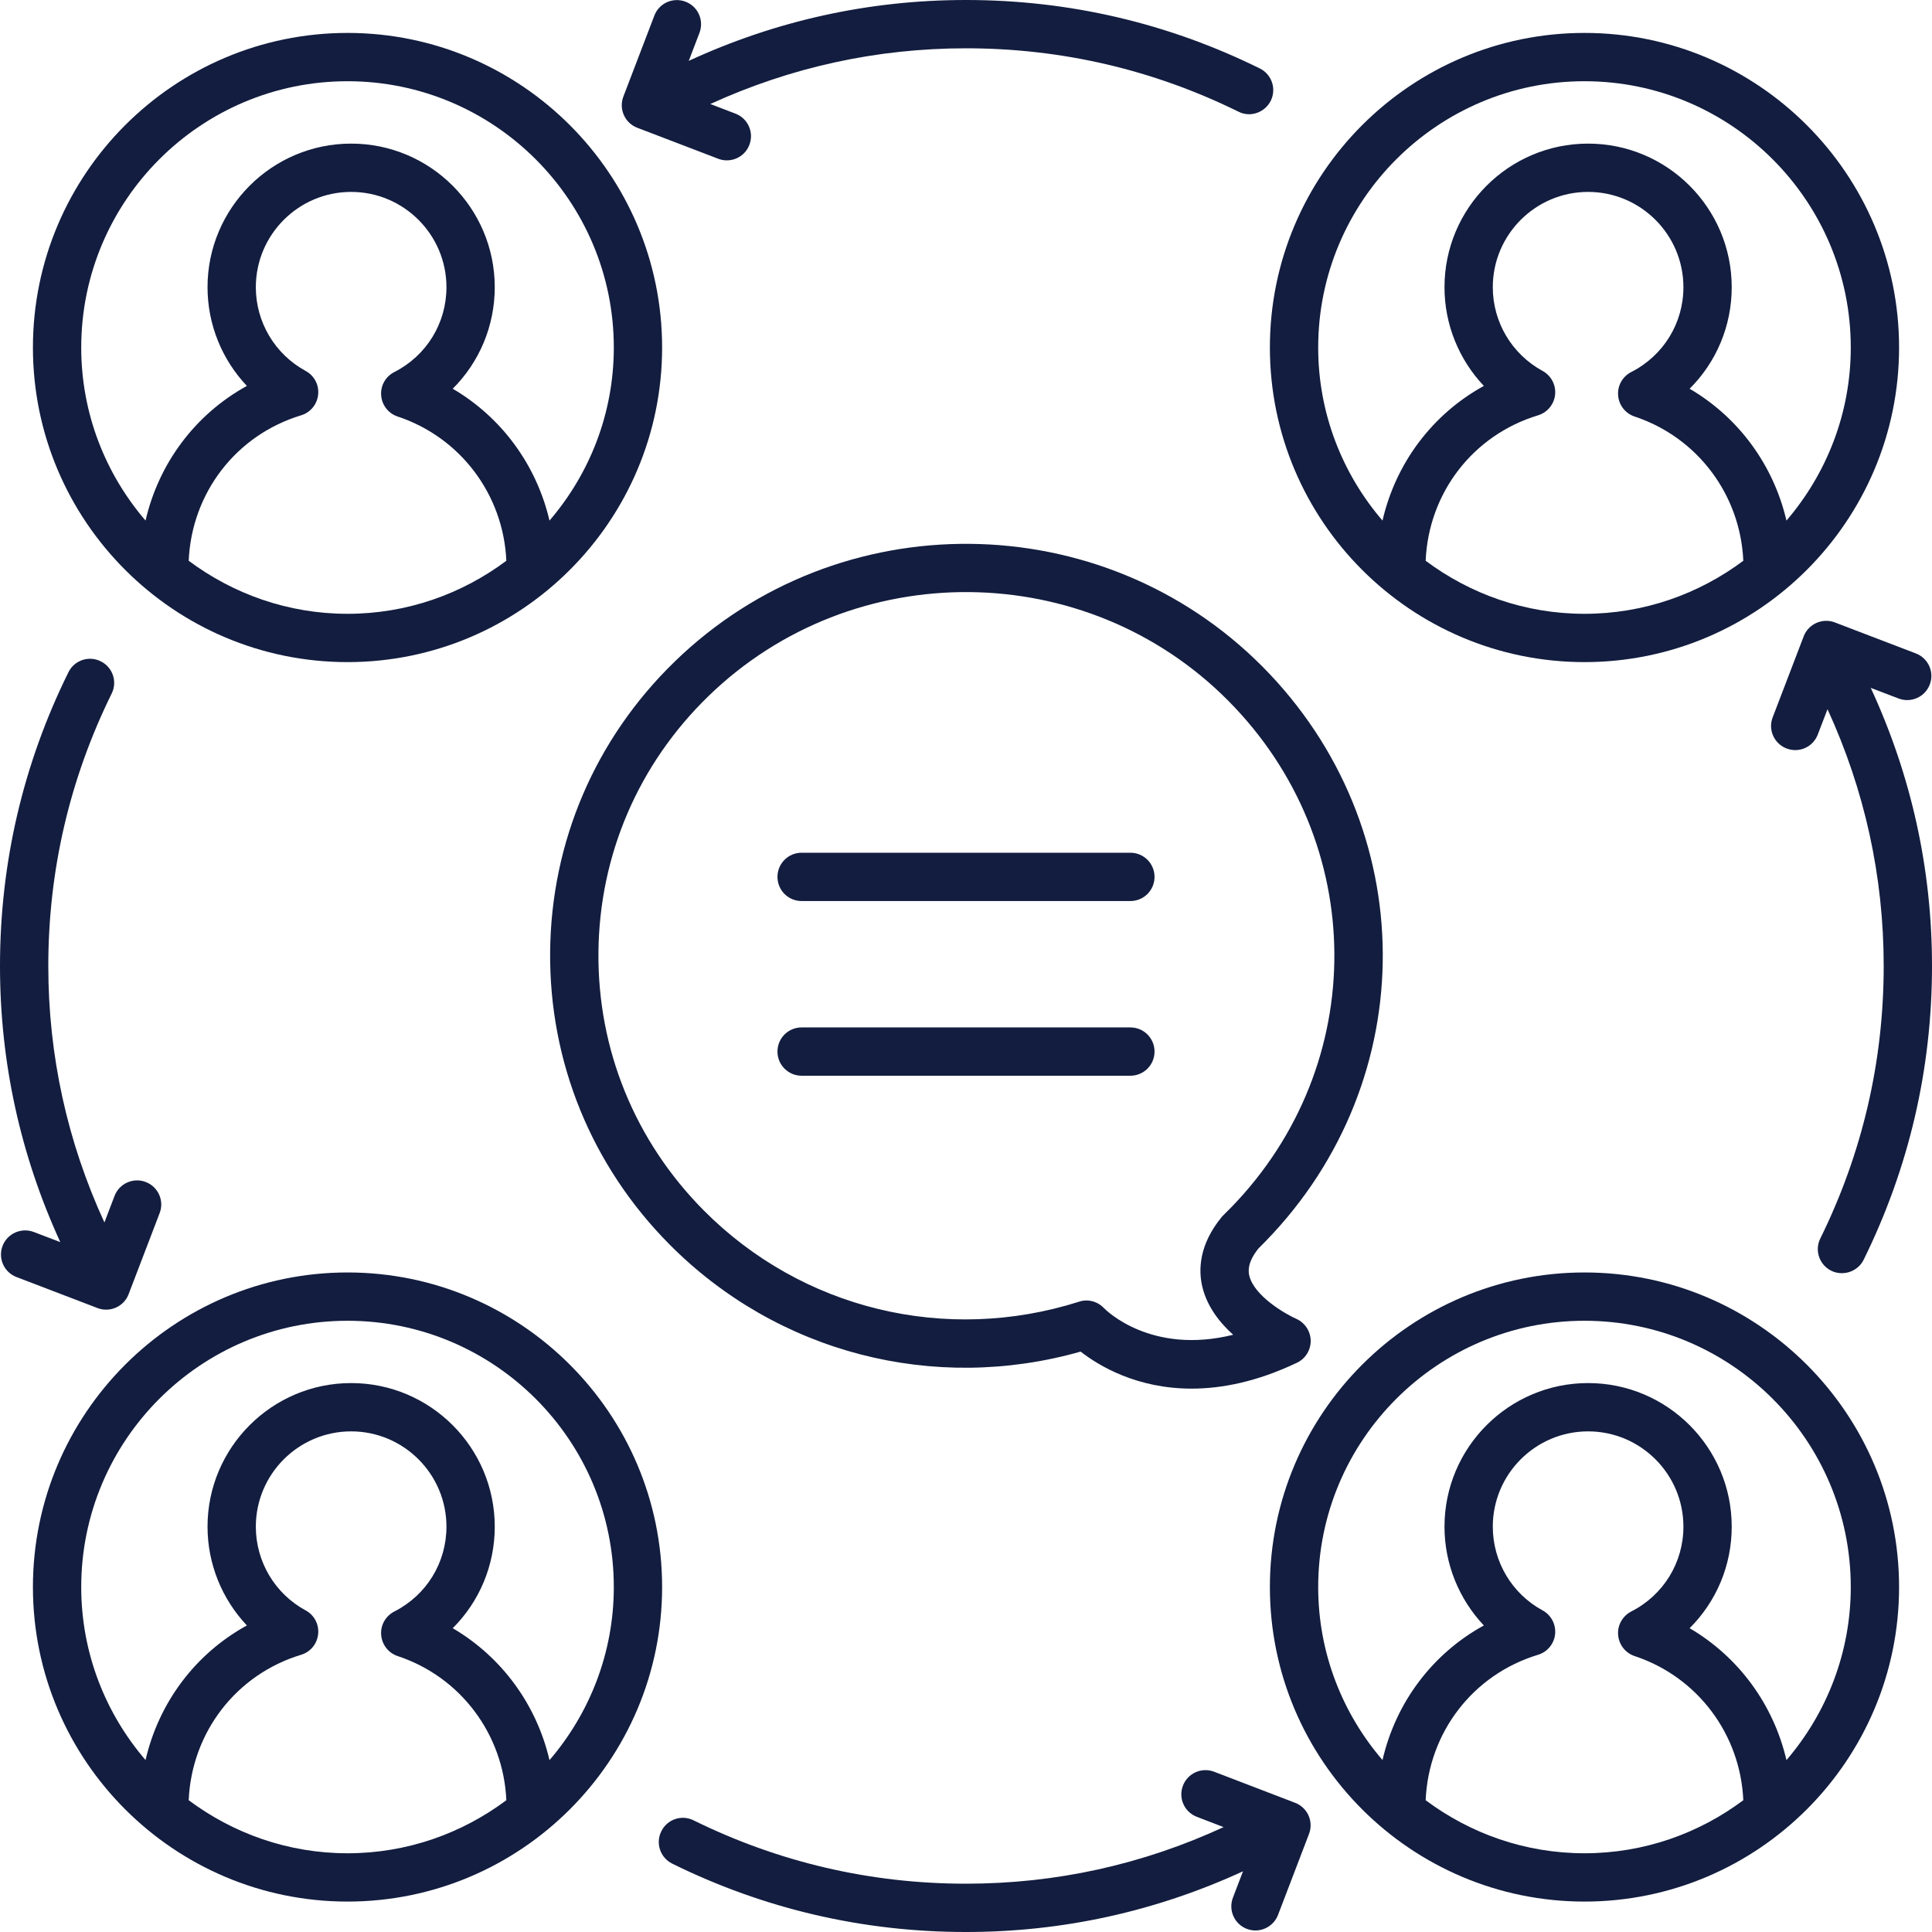
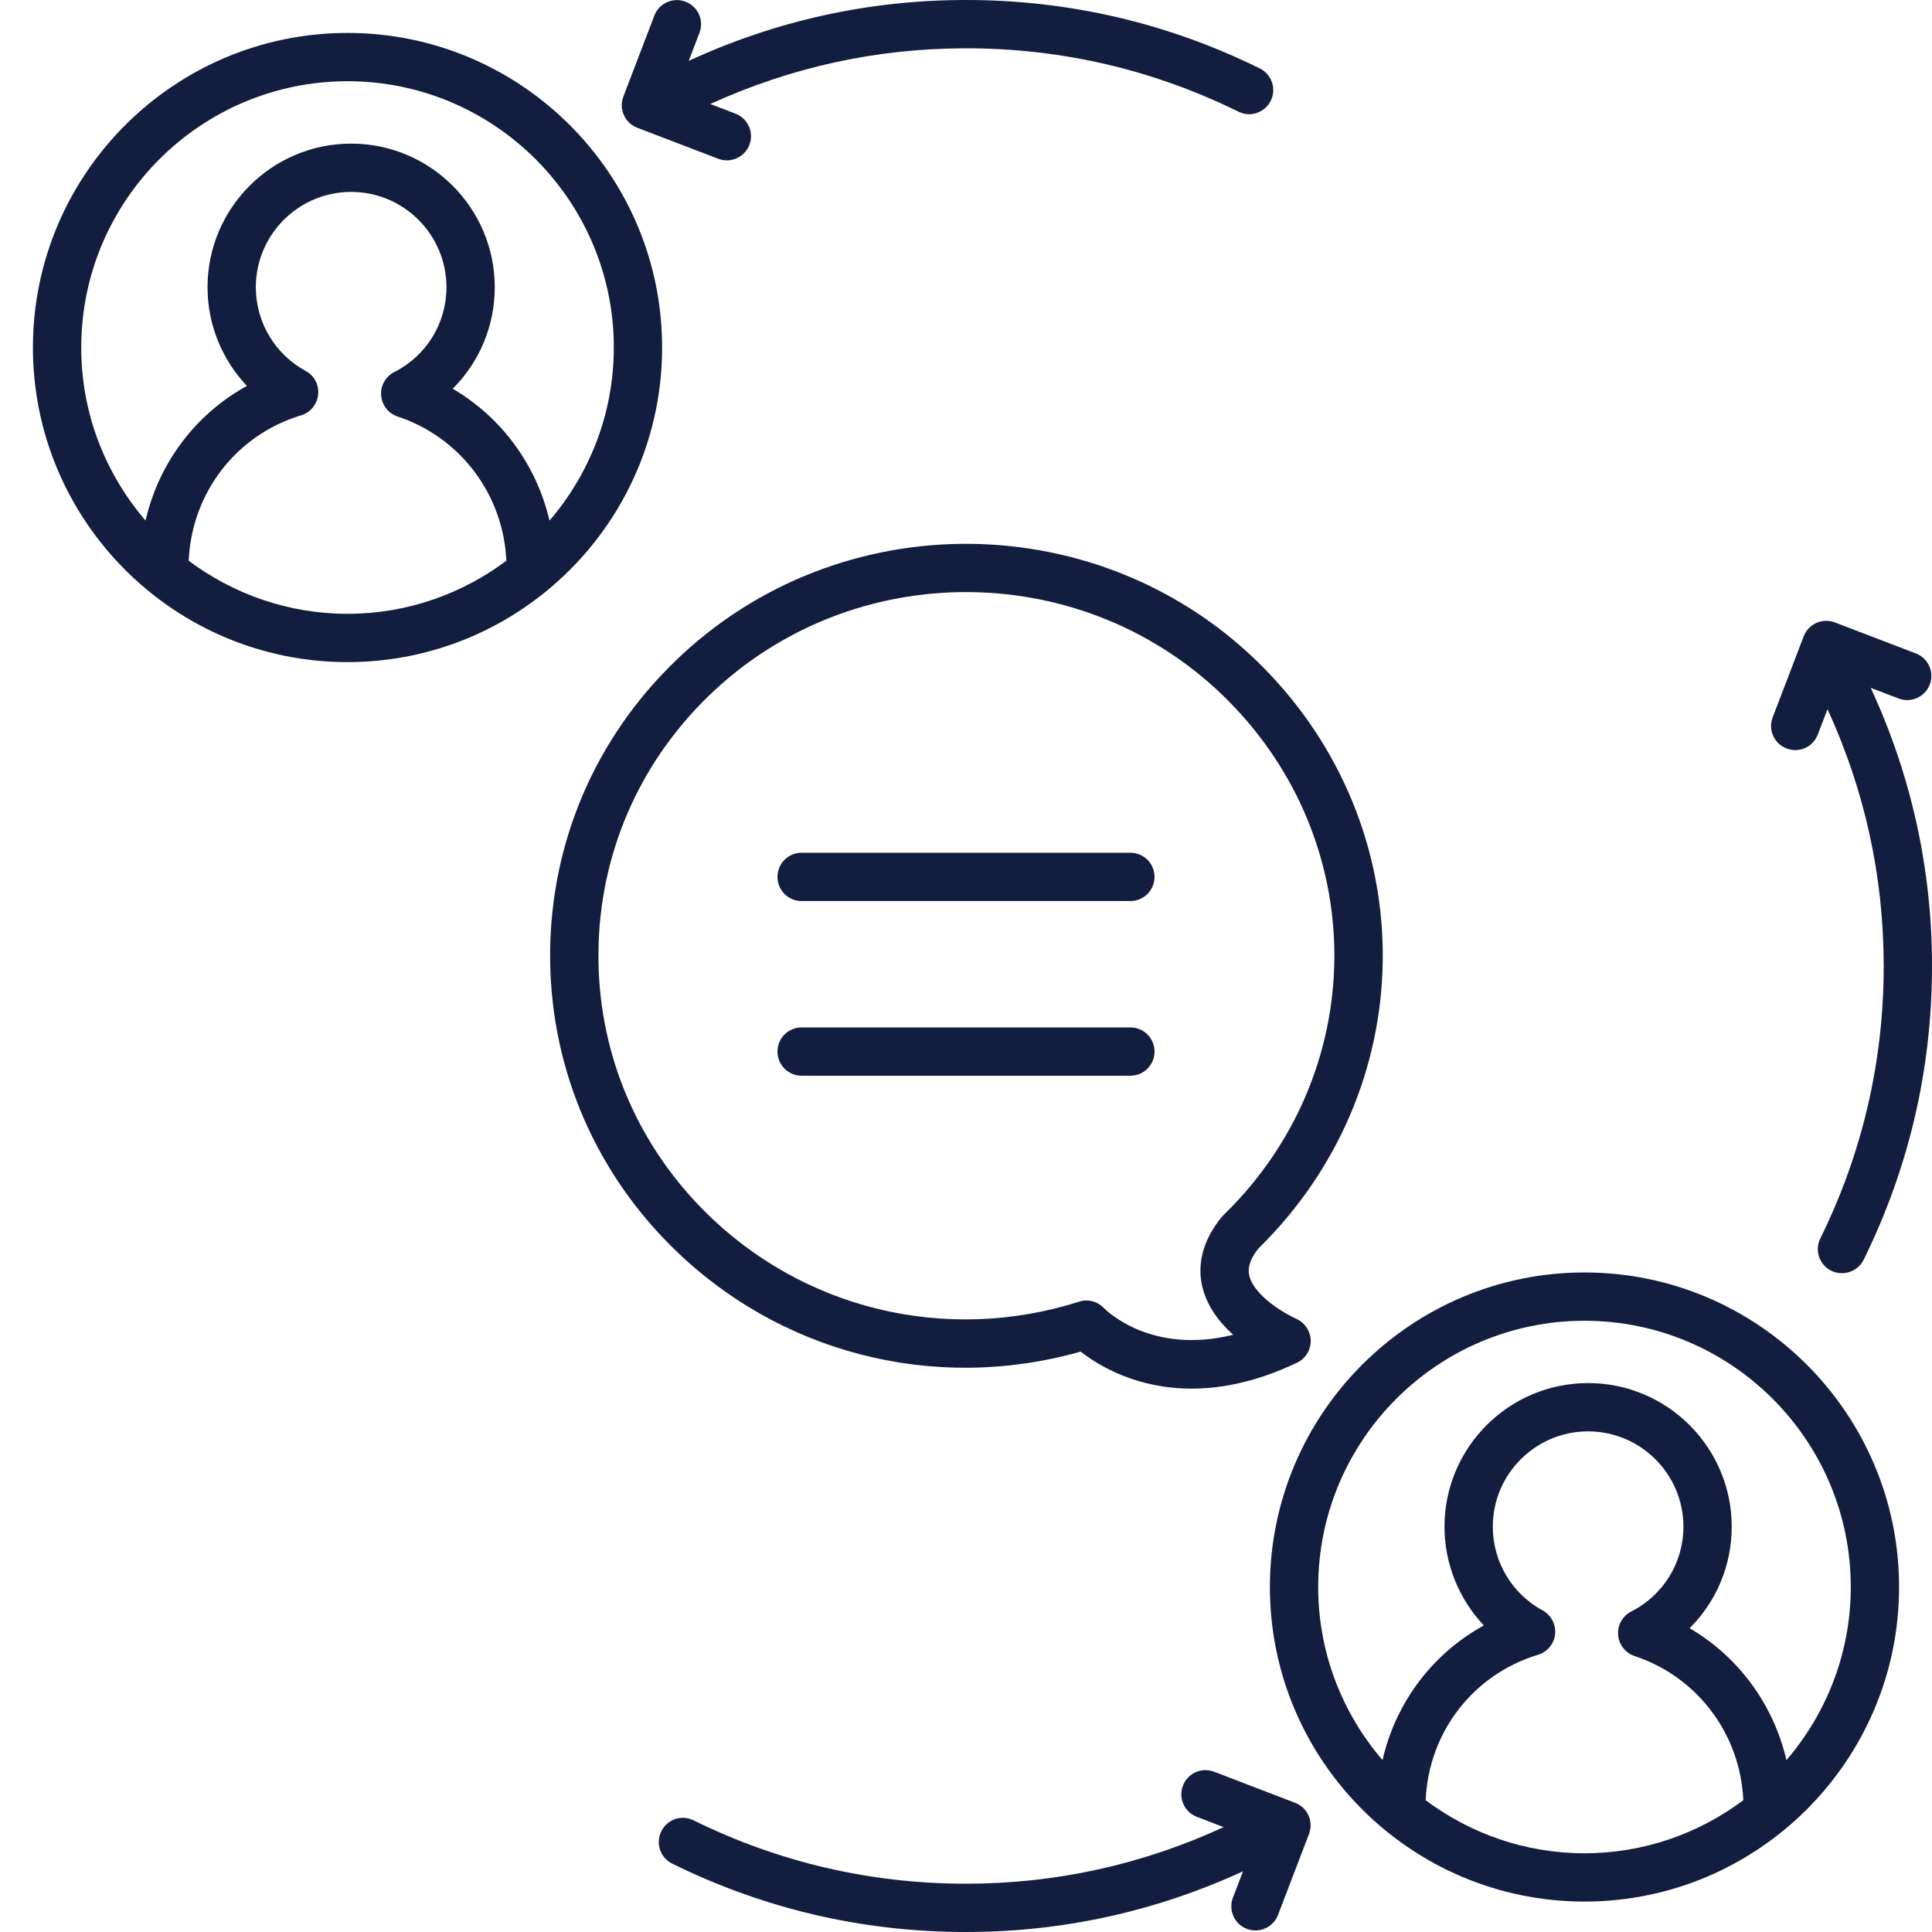
<svg xmlns="http://www.w3.org/2000/svg" width="24" height="24" viewBox="0 0 24 24" fill="none">
  <g clip-path="url(#clip0_2065_121709)">
    <path d="M15.725 15.416C17.677 13.406 17.659 10.273 15.685 8.283C13.689 6.272 10.413 6.243 8.381 8.219C7.395 9.176 6.846 10.457 6.834 11.825C6.822 13.192 7.348 14.482 8.315 15.457C9.653 16.806 11.597 17.309 13.424 16.79C13.647 16.964 14.118 17.25 14.802 17.25C15.177 17.25 15.614 17.165 16.11 16.929C16.217 16.879 16.283 16.771 16.282 16.654C16.28 16.537 16.21 16.431 16.103 16.383C15.971 16.325 15.579 16.1 15.519 15.846C15.511 15.808 15.484 15.695 15.632 15.51C15.663 15.479 15.694 15.448 15.725 15.416ZM14.936 15.986C14.995 16.231 15.151 16.43 15.319 16.581C14.299 16.834 13.739 16.276 13.714 16.25C13.656 16.189 13.577 16.155 13.496 16.155C13.465 16.155 13.434 16.16 13.405 16.17C11.747 16.697 9.96 16.263 8.741 15.035C7.887 14.174 7.423 13.036 7.434 11.83C7.445 10.624 7.929 9.494 8.799 8.649C10.596 6.902 13.494 6.927 15.259 8.706C17.001 10.461 17.017 13.225 15.295 14.998C15.265 15.029 15.233 15.06 15.202 15.091C15.194 15.099 15.186 15.107 15.179 15.115C14.89 15.465 14.887 15.782 14.936 15.986Z" fill="#121D3F" />
    <path d="M14.042 10.593H9.958C9.792 10.593 9.658 10.727 9.658 10.893C9.658 11.059 9.792 11.193 9.958 11.193H14.042C14.208 11.193 14.342 11.059 14.342 10.893C14.342 10.727 14.208 10.593 14.042 10.593Z" fill="#121D3F" />
    <path d="M14.042 12.763H9.958C9.792 12.763 9.658 12.897 9.658 13.063C9.658 13.229 9.792 13.363 9.958 13.363H14.042C14.208 13.363 14.342 13.229 14.342 13.063C14.342 12.897 14.208 12.763 14.042 12.763Z" fill="#121D3F" />
-     <path d="M23.591 4.317C23.591 2.162 21.838 0.409 19.683 0.409C17.528 0.409 15.775 2.162 15.775 4.317C15.775 6.472 17.528 8.225 19.683 8.225C21.838 8.225 23.591 6.472 23.591 4.317ZM17.71 6.966C17.746 6.125 18.295 5.405 19.107 5.159C19.222 5.124 19.306 5.022 19.318 4.902C19.33 4.782 19.269 4.666 19.163 4.608C18.781 4.4 18.544 4.002 18.544 3.568C18.544 2.915 19.075 2.384 19.728 2.384C20.381 2.384 20.912 2.915 20.912 3.568C20.912 4.015 20.663 4.419 20.263 4.622C20.156 4.677 20.091 4.791 20.101 4.912C20.11 5.033 20.191 5.136 20.305 5.174C21.089 5.434 21.62 6.148 21.656 6.966C21.105 7.378 20.423 7.625 19.683 7.625C18.943 7.625 18.261 7.378 17.71 6.966ZM16.375 4.317C16.375 2.493 17.859 1.009 19.683 1.009C21.507 1.009 22.991 2.493 22.991 4.317C22.991 5.138 22.688 5.888 22.192 6.467C22.032 5.78 21.6 5.186 20.989 4.829C21.32 4.5 21.512 4.05 21.512 3.568C21.512 2.584 20.712 1.784 19.728 1.784C18.744 1.784 17.944 2.584 17.944 3.568C17.944 4.031 18.124 4.468 18.433 4.794C17.791 5.147 17.338 5.755 17.174 6.467C16.677 5.888 16.375 5.138 16.375 4.317Z" fill="#121D3F" />
    <path d="M4.317 0.409C2.162 0.409 0.409 2.162 0.409 4.317C0.409 6.472 2.162 8.225 4.317 8.225C6.472 8.225 8.225 6.472 8.225 4.317C8.225 2.162 6.472 0.409 4.317 0.409ZM2.344 6.966C2.381 6.125 2.93 5.405 3.741 5.159C3.857 5.124 3.94 5.022 3.952 4.902C3.965 4.782 3.904 4.666 3.797 4.608C3.415 4.4 3.178 4.002 3.178 3.568C3.178 2.915 3.709 2.384 4.362 2.384C5.015 2.384 5.546 2.915 5.546 3.568C5.546 4.015 5.298 4.419 4.898 4.622C4.79 4.677 4.725 4.791 4.735 4.912C4.744 5.033 4.825 5.136 4.939 5.174C5.723 5.434 6.254 6.148 6.29 6.966C5.739 7.378 5.057 7.625 4.317 7.625C3.577 7.625 2.896 7.378 2.344 6.966ZM6.826 6.467C6.666 5.78 6.234 5.186 5.624 4.829C5.954 4.5 6.146 4.05 6.146 3.568C6.146 2.584 5.346 1.784 4.362 1.784C3.379 1.784 2.578 2.584 2.578 3.568C2.578 4.031 2.758 4.468 3.067 4.794C2.425 5.147 1.972 5.755 1.808 6.467C1.311 5.888 1.009 5.138 1.009 4.317C1.009 2.493 2.493 1.009 4.317 1.009C6.141 1.009 7.625 2.493 7.625 4.317C7.625 5.138 7.323 5.888 6.826 6.467Z" fill="#121D3F" />
    <path d="M19.683 15.807C17.528 15.807 15.775 17.56 15.775 19.715C15.775 21.869 17.528 23.622 19.683 23.622C21.838 23.622 23.591 21.869 23.591 19.715C23.591 17.56 21.838 15.807 19.683 15.807ZM17.71 22.363C17.746 21.523 18.295 20.802 19.107 20.556C19.222 20.521 19.306 20.42 19.318 20.299C19.33 20.179 19.269 20.063 19.163 20.005C18.781 19.798 18.544 19.399 18.544 18.965C18.544 18.312 19.075 17.781 19.728 17.781C20.381 17.781 20.912 18.312 20.912 18.965C20.912 19.412 20.663 19.816 20.263 20.019C20.156 20.075 20.091 20.189 20.101 20.309C20.11 20.43 20.191 20.534 20.305 20.572C21.089 20.831 21.62 21.545 21.656 22.363C21.105 22.775 20.423 23.022 19.683 23.022C18.943 23.022 18.261 22.775 17.71 22.363ZM22.192 21.865C22.032 21.177 21.6 20.584 20.989 20.226C21.32 19.897 21.512 19.448 21.512 18.965C21.512 17.981 20.712 17.181 19.728 17.181C18.744 17.181 17.944 17.981 17.944 18.965C17.944 19.428 18.124 19.865 18.433 20.192C17.791 20.544 17.338 21.152 17.174 21.864C16.677 21.286 16.375 20.535 16.375 19.715C16.375 17.89 17.859 16.407 19.683 16.407C21.507 16.407 22.991 17.89 22.991 19.715C22.991 20.535 22.688 21.286 22.192 21.865Z" fill="#121D3F" />
-     <path d="M4.317 15.807C2.162 15.807 0.409 17.56 0.409 19.715C0.409 21.869 2.162 23.622 4.317 23.622C6.472 23.622 8.225 21.869 8.225 19.715C8.225 17.56 6.472 15.807 4.317 15.807ZM2.344 22.363C2.381 21.523 2.93 20.802 3.741 20.556C3.857 20.521 3.94 20.42 3.952 20.299C3.965 20.179 3.904 20.063 3.797 20.005C3.415 19.798 3.178 19.399 3.178 18.965C3.178 18.312 3.709 17.781 4.362 17.781C5.015 17.781 5.546 18.312 5.546 18.965C5.546 19.412 5.298 19.816 4.898 20.019C4.79 20.075 4.725 20.189 4.735 20.309C4.744 20.43 4.825 20.534 4.939 20.572C5.723 20.831 6.254 21.545 6.29 22.363C5.739 22.775 5.057 23.022 4.317 23.022C3.577 23.022 2.896 22.775 2.344 22.363ZM6.826 21.865C6.666 21.177 6.234 20.584 5.624 20.226C5.954 19.897 6.146 19.448 6.146 18.965C6.146 17.981 5.346 17.181 4.362 17.181C3.379 17.181 2.578 17.981 2.578 18.965C2.578 19.428 2.758 19.865 3.067 20.192C2.425 20.544 1.972 21.152 1.808 21.864C1.311 21.286 1.009 20.535 1.009 19.715C1.009 17.89 2.493 16.407 4.317 16.407C6.141 16.407 7.625 17.89 7.625 19.715C7.625 20.535 7.323 21.286 6.826 21.865Z" fill="#121D3F" />
    <path d="M8.516 0.021C8.362 -0.038 8.188 0.038 8.129 0.193L7.744 1.199C7.684 1.354 7.762 1.528 7.916 1.587L8.922 1.972C8.957 1.986 8.993 1.992 9.029 1.992C9.15 1.992 9.264 1.919 9.309 1.799C9.369 1.645 9.291 1.471 9.137 1.412L8.824 1.292C9.824 0.835 10.891 0.6 12 0.6C13.186 0.6 14.324 0.865 15.384 1.387C15.427 1.409 15.472 1.419 15.516 1.419C15.627 1.419 15.733 1.357 15.786 1.251C15.859 1.103 15.798 0.923 15.649 0.85C14.507 0.286 13.279 0 12 0C10.797 0 9.64 0.256 8.556 0.756L8.689 0.408C8.748 0.253 8.671 0.08 8.516 0.021Z" fill="#121D3F" />
-     <path d="M1.318 16.269C1.439 16.269 1.553 16.196 1.598 16.076L1.983 15.07C2.043 14.916 1.965 14.742 1.81 14.683C1.657 14.624 1.482 14.701 1.423 14.856L1.297 15.186C0.836 14.183 0.6 13.113 0.6 12C0.6 10.814 0.865 9.676 1.387 8.616C1.461 8.468 1.4 8.288 1.251 8.215C1.103 8.141 0.923 8.202 0.85 8.351C0.286 9.493 0 10.721 0 12C0 13.198 0.254 14.35 0.749 15.43L0.419 15.304C0.266 15.246 0.091 15.322 0.032 15.477C-0.027 15.632 0.05 15.805 0.205 15.864L1.211 16.249C1.246 16.263 1.282 16.269 1.318 16.269Z" fill="#121D3F" />
    <path d="M16.088 22.395L15.082 22.009C14.928 21.95 14.754 22.027 14.695 22.182C14.635 22.337 14.713 22.51 14.867 22.569L15.2 22.697C14.193 23.162 13.118 23.4 12 23.4C10.814 23.4 9.676 23.135 8.616 22.613C8.467 22.539 8.288 22.6 8.215 22.749C8.141 22.897 8.202 23.077 8.351 23.151C9.493 23.714 10.721 24 12 24C13.202 24 14.358 23.744 15.441 23.246L15.316 23.573C15.256 23.728 15.334 23.902 15.488 23.961C15.523 23.974 15.56 23.981 15.595 23.981C15.716 23.981 15.83 23.907 15.876 23.788L16.261 22.782C16.32 22.627 16.243 22.454 16.088 22.395Z" fill="#121D3F" />
    <path d="M23.585 8.677C23.739 8.736 23.913 8.659 23.972 8.504C24.032 8.35 23.954 8.176 23.799 8.117L22.793 7.732C22.64 7.673 22.465 7.75 22.406 7.905L22.021 8.911C21.961 9.065 22.039 9.239 22.194 9.298C22.229 9.311 22.265 9.318 22.301 9.318C22.422 9.318 22.535 9.245 22.581 9.125L22.702 8.81C23.163 9.814 23.4 10.886 23.4 12C23.4 13.186 23.135 14.324 22.613 15.384C22.539 15.532 22.6 15.712 22.749 15.786C22.792 15.807 22.837 15.816 22.881 15.816C22.992 15.816 23.098 15.755 23.151 15.649C23.714 14.507 24 13.279 24 12C24 10.793 23.742 9.632 23.239 8.545L23.585 8.677Z" fill="#121D3F" />
  </g>
  <defs>
    <clipPath id="clip0_2065_121709">
      <rect width="24" height="24" fill="white" />
    </clipPath>
  </defs>
</svg>